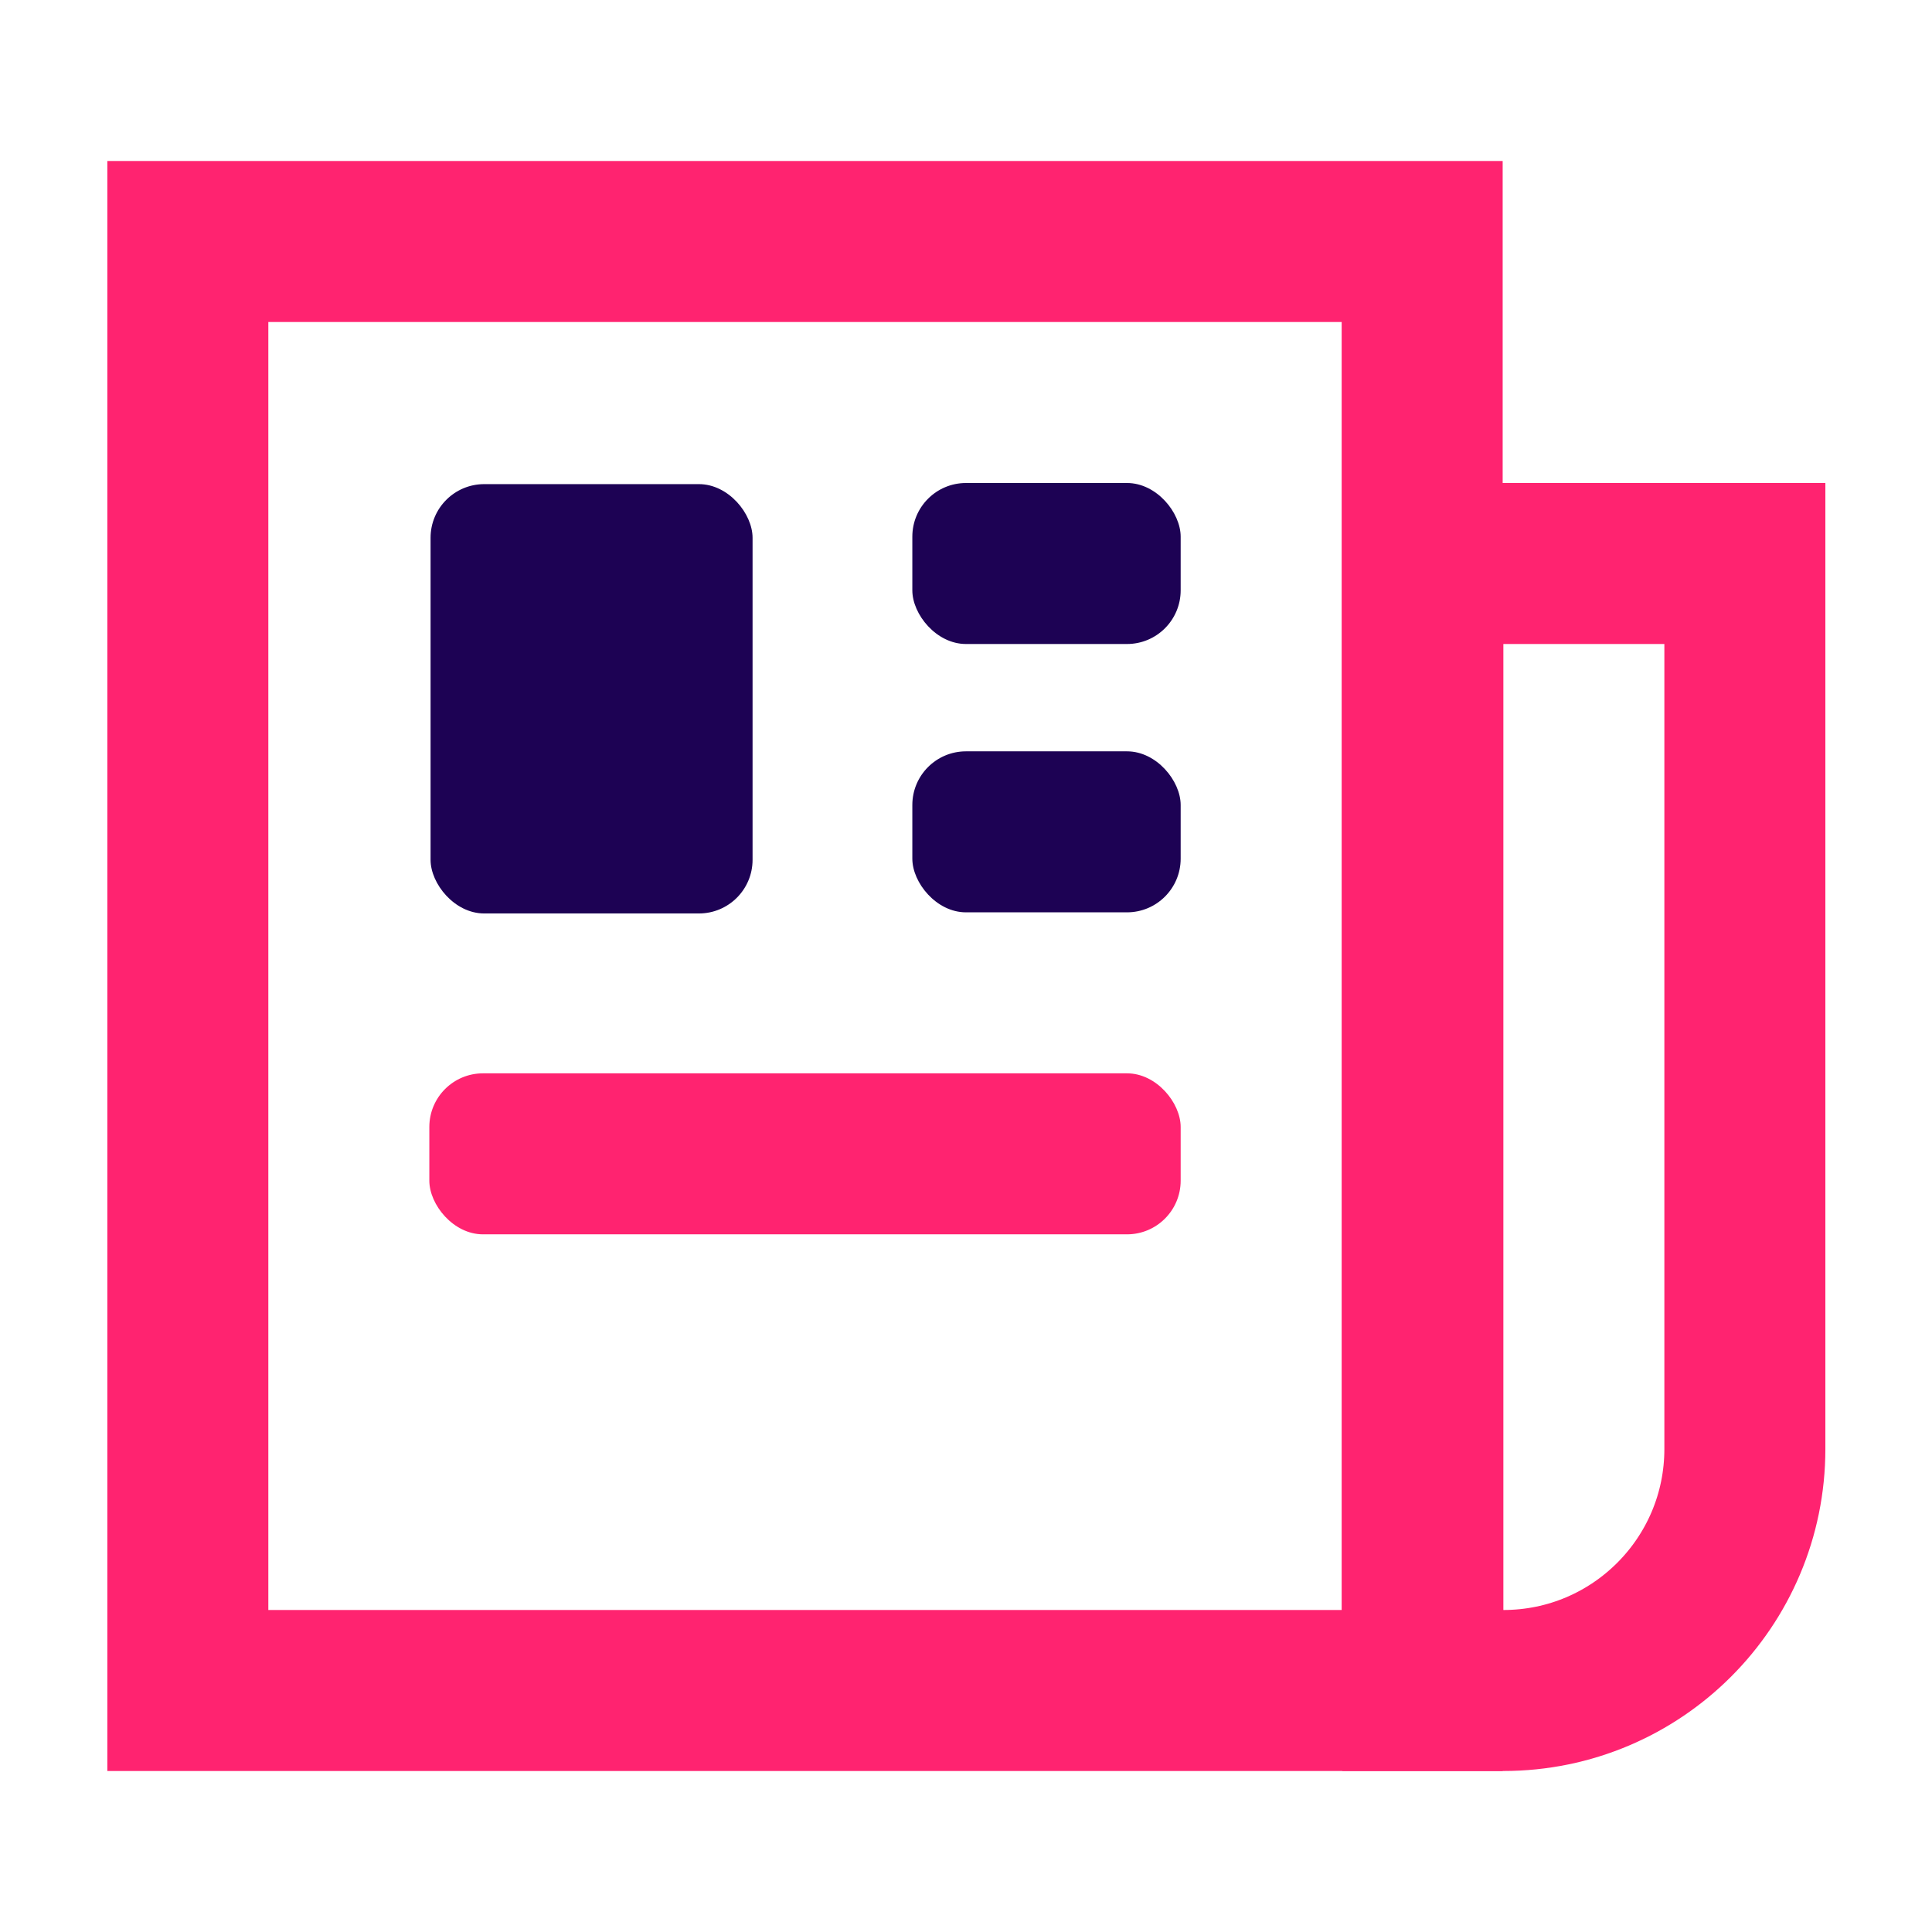
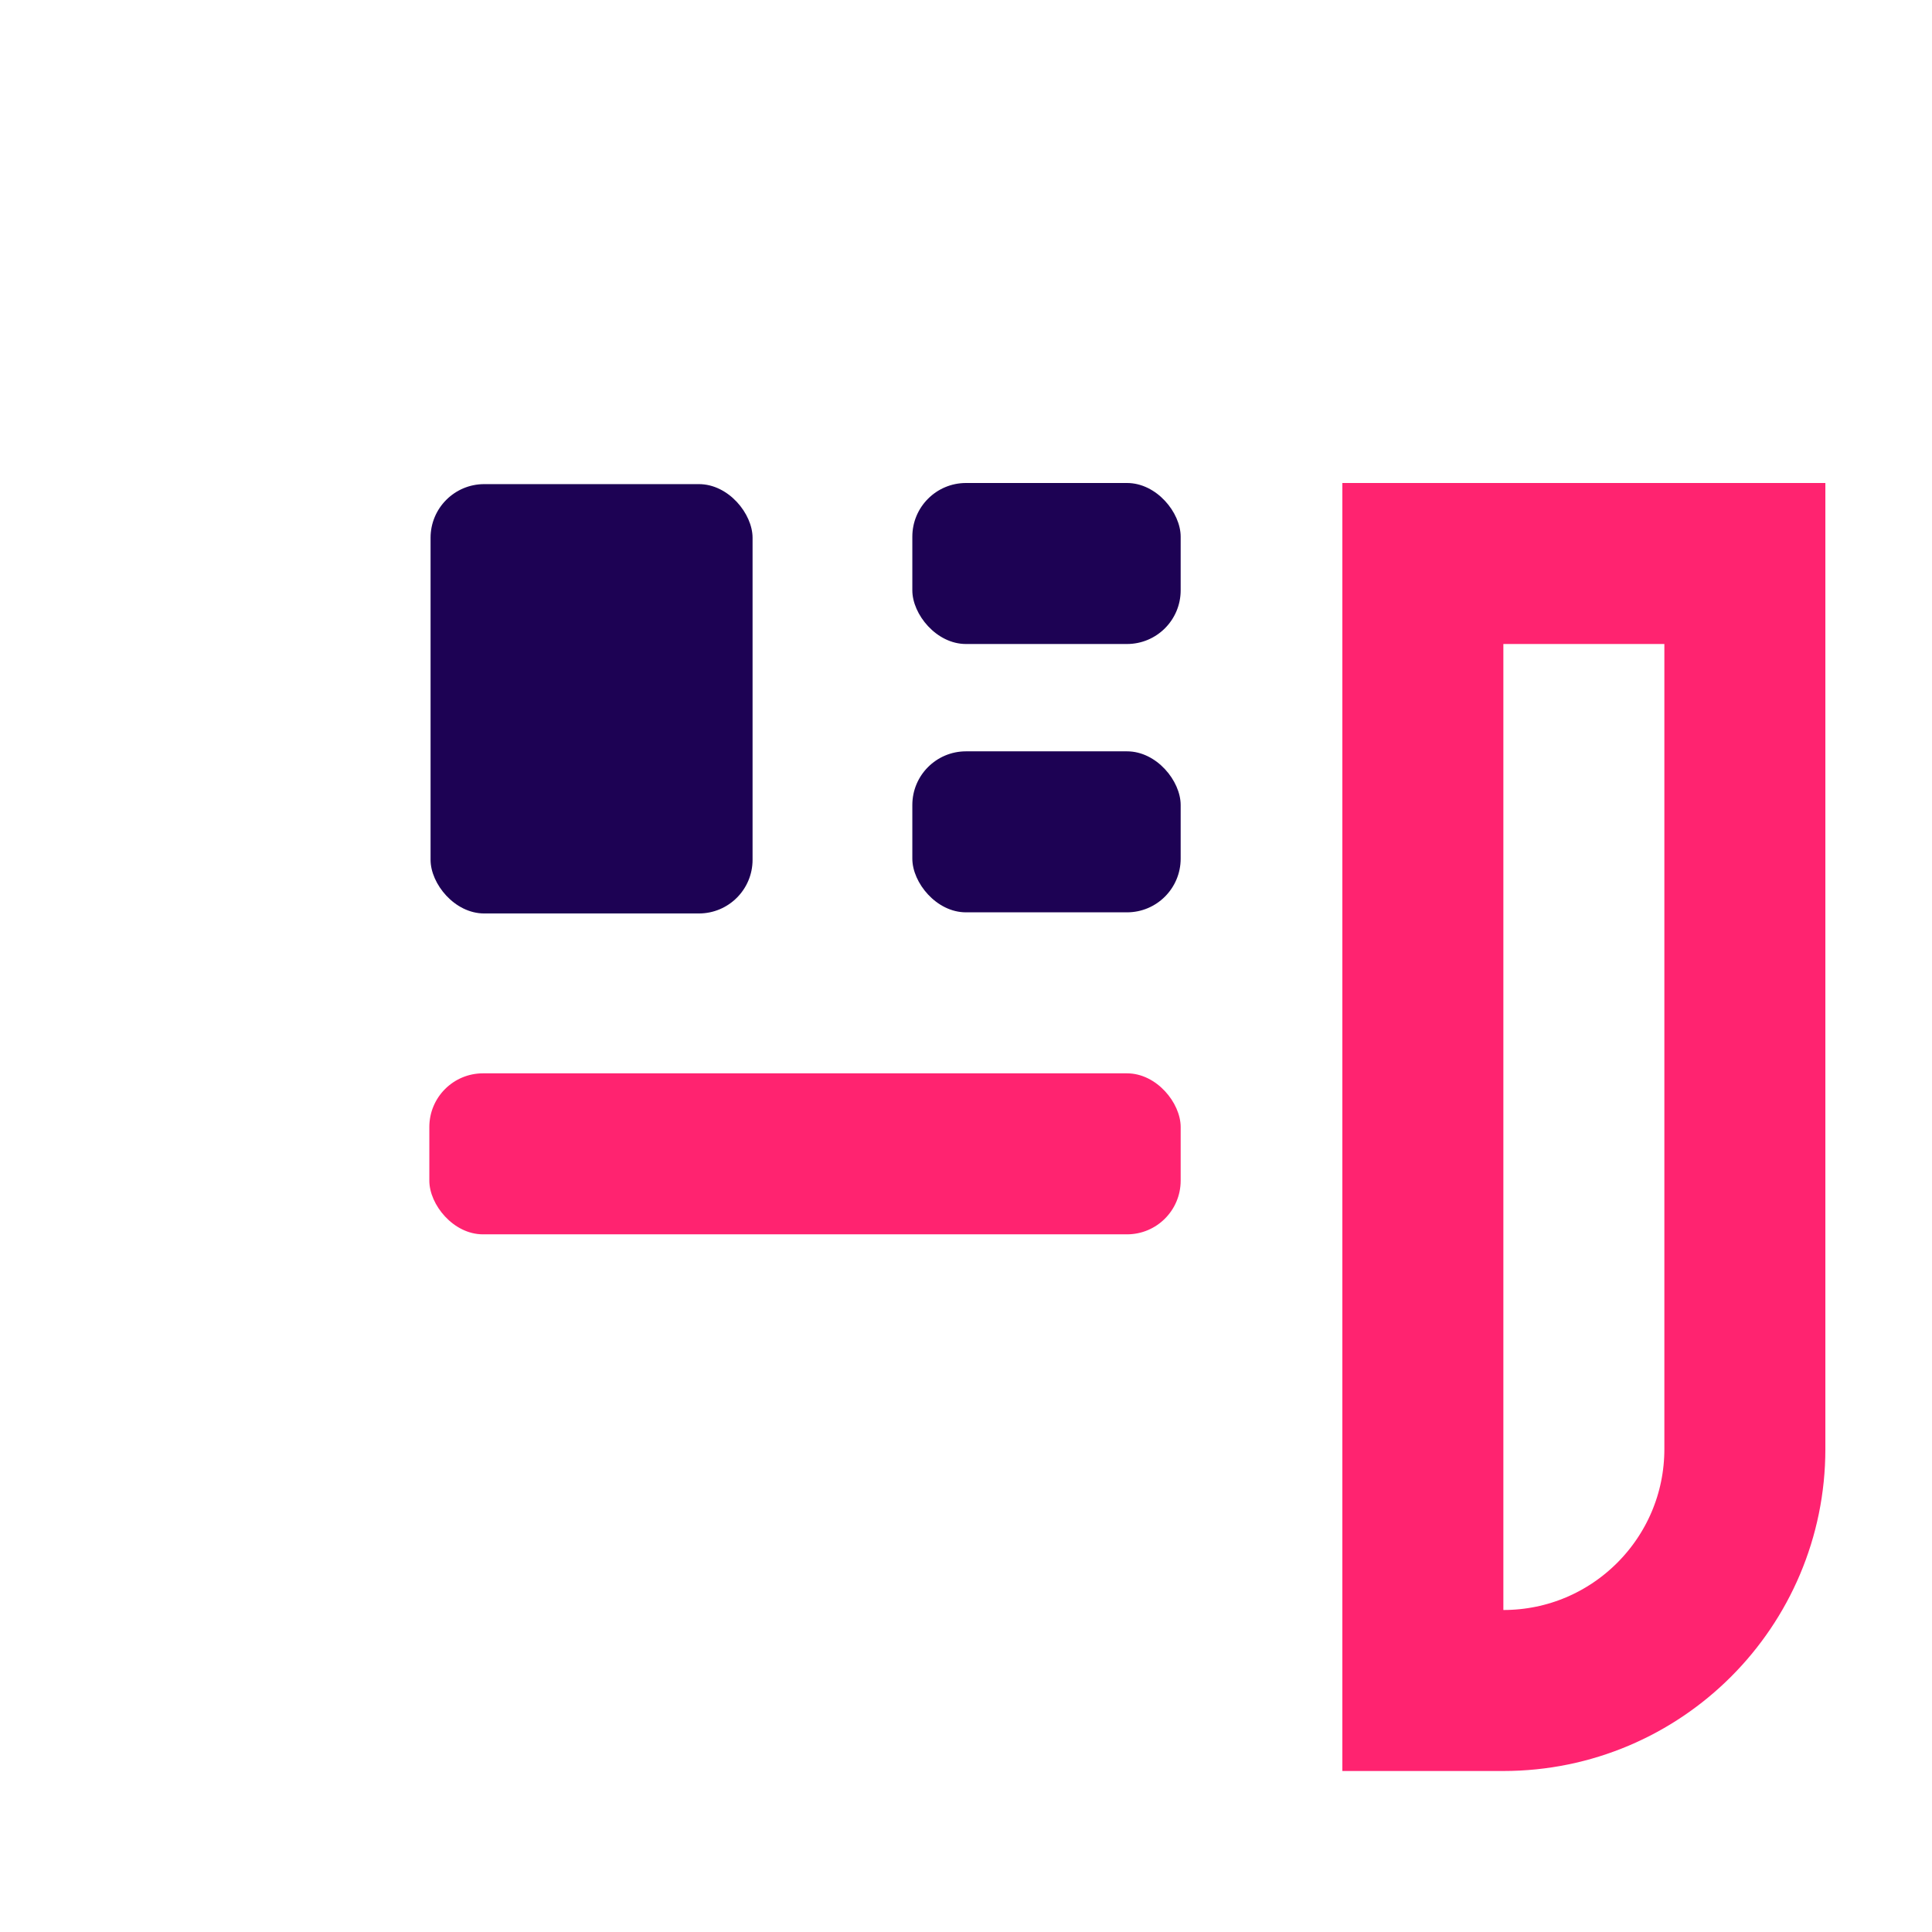
<svg xmlns="http://www.w3.org/2000/svg" width="36" height="36" viewBox="0 0 36 36" fill="none">
-   <path d="M3.5 31.5V4.5H26.5V31.5H3.5Z" stroke="#FF2370" stroke-width="3" />
  <rect x="17" y="14" width="5" height="3" rx="1" fill="#1D0254" />
  <rect x="8" y="20" width="14" height="3" rx="1" fill="#FF2370" />
  <rect x="17" y="9" width="5" height="3" rx="1" fill="#1D0254" />
  <rect x="8.023" y="9.021" width="6" height="8" rx="1" fill="#1D0254" />
-   <path d="M26.513 10.5H32.513V27C32.513 29.485 30.498 31.5 28.013 31.5H26.513V10.5Z" stroke="#FF2370" stroke-width="3" />
+   <path d="M26.513 10.5H32.513V27C32.513 29.485 30.498 31.5 28.013 31.5H26.513Z" stroke="#FF2370" stroke-width="3" />
</svg>